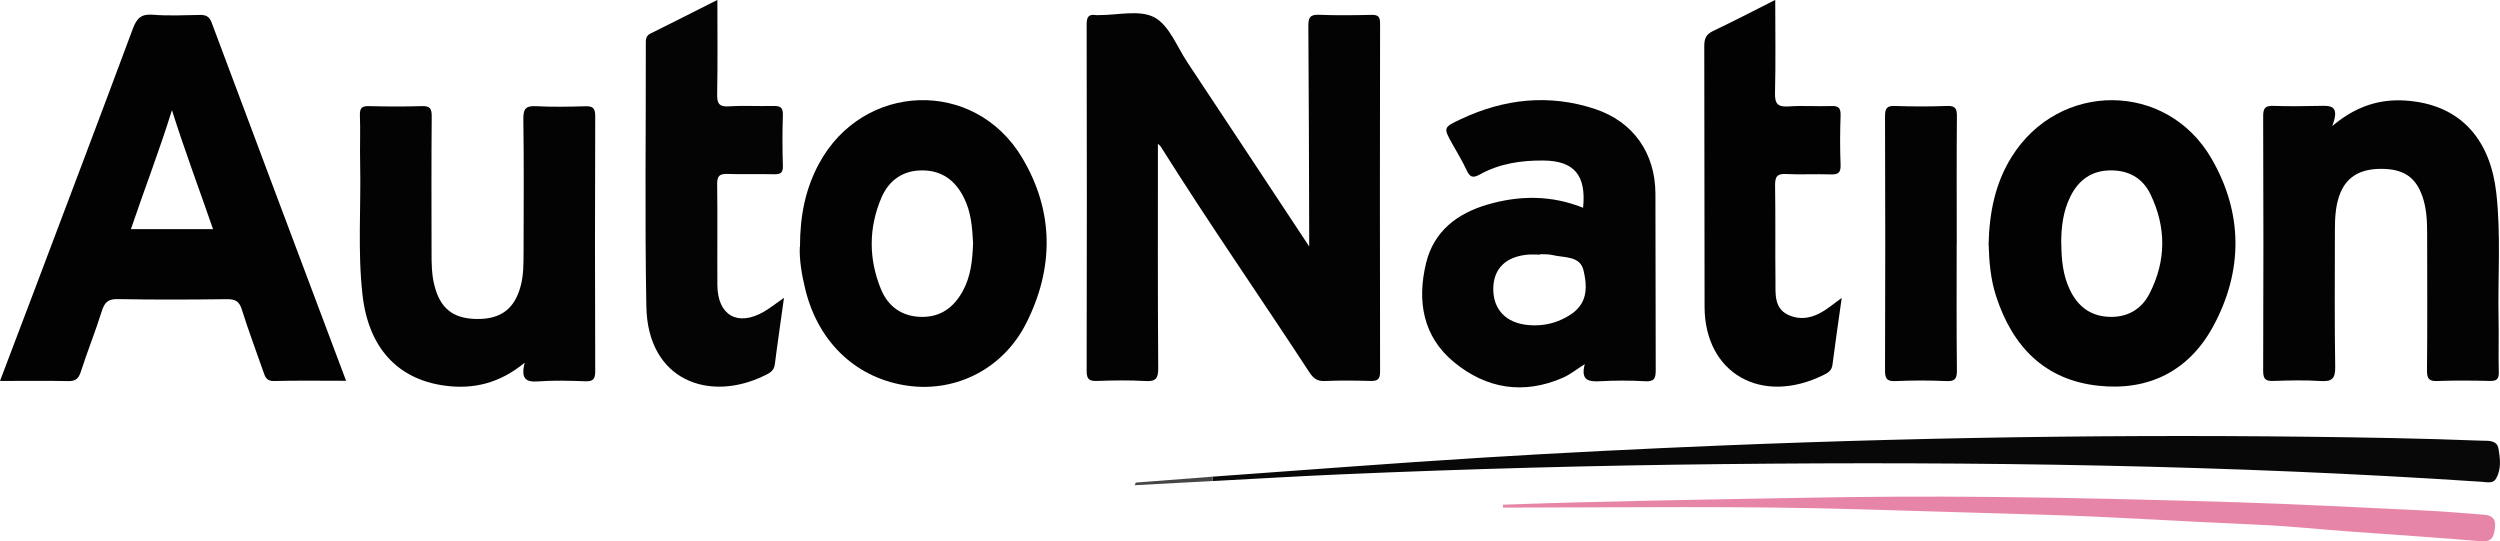
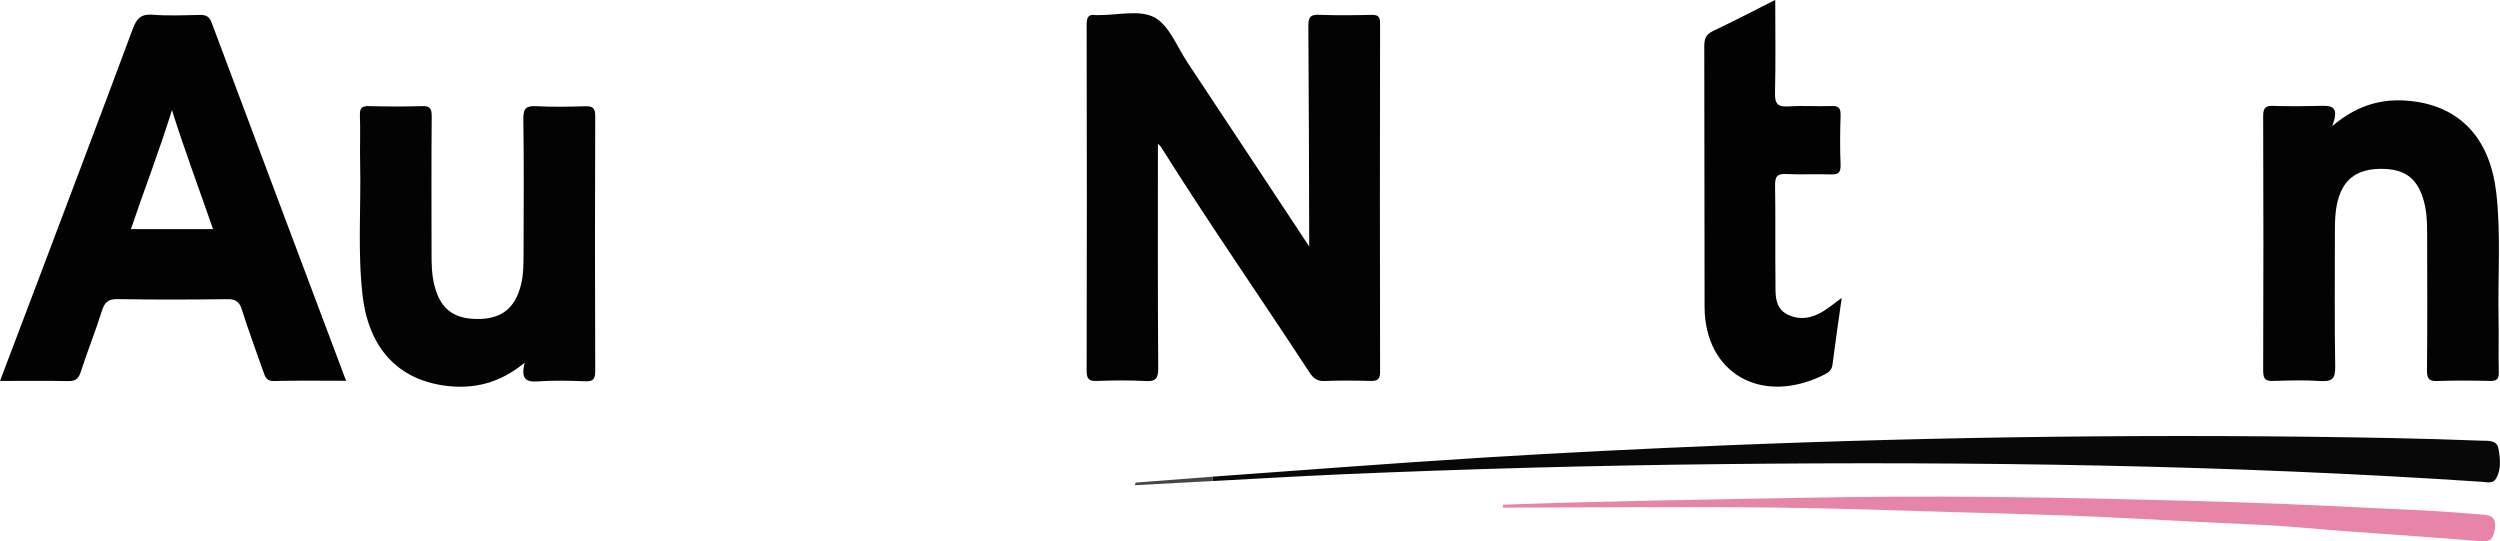
<svg xmlns="http://www.w3.org/2000/svg" width="194" height="42" viewBox="0 0 194 42" fill="none">
  <g clip-path="url(#clip0_3130_37326)">
    <path d="M89.854 11.165C89.854 17.02 89.836 22.791 89.878 28.562C89.884 29.393 89.671 29.615 88.875 29.567C87.626 29.495 86.37 29.519 85.12 29.561C84.536 29.579 84.324 29.441 84.324 28.795C84.347 19.831 84.341 10.86 84.324 1.896C84.324 1.328 84.465 1.082 85.037 1.172C85.108 1.184 85.179 1.172 85.249 1.172C86.718 1.184 88.421 0.736 89.577 1.346C90.727 1.956 91.334 3.63 92.153 4.856C95.278 9.563 98.391 14.281 101.593 19.125C101.593 18.718 101.593 18.419 101.593 18.12C101.575 12.75 101.569 7.374 101.528 2.003C101.528 1.334 101.681 1.124 102.359 1.148C103.715 1.202 105.077 1.184 106.439 1.154C106.958 1.142 107.1 1.31 107.094 1.836C107.076 10.842 107.076 19.843 107.094 28.849C107.094 29.459 106.876 29.573 106.345 29.561C105.166 29.531 103.981 29.513 102.802 29.567C102.212 29.597 101.905 29.346 101.605 28.885C97.778 23.03 93.787 17.289 90.066 11.363C90.031 11.309 89.972 11.273 89.86 11.165H89.854Z" fill="#030303" />
    <path d="M26.862 29.549C24.904 29.549 23.083 29.519 21.261 29.567C20.659 29.585 20.565 29.214 20.424 28.807C19.863 27.205 19.268 25.62 18.761 24.005C18.56 23.365 18.236 23.21 17.611 23.216C14.787 23.252 11.963 23.264 9.139 23.21C8.372 23.192 8.107 23.479 7.895 24.161C7.399 25.739 6.774 27.282 6.267 28.861C6.091 29.405 5.843 29.585 5.289 29.573C3.573 29.537 1.857 29.561 0 29.561C0.878 27.247 1.733 25.01 2.577 22.767C5.165 15.914 7.759 9.078 10.312 2.219C10.607 1.429 10.955 1.071 11.839 1.142C13.048 1.238 14.268 1.184 15.483 1.16C15.96 1.148 16.237 1.25 16.432 1.776C19.875 10.992 23.342 20.196 26.856 29.549H26.862ZM13.342 8.546C12.382 11.656 11.208 14.676 10.159 17.78H16.532C15.459 14.682 14.327 11.662 13.342 8.546Z" fill="#020202" />
-     <path d="M122.848 16.117C123.107 13.593 122.146 12.481 119.782 12.457C118.043 12.439 116.35 12.69 114.812 13.552C114.228 13.874 114.033 13.689 113.798 13.181C113.479 12.499 113.084 11.847 112.713 11.189C111.999 9.909 111.987 9.892 113.349 9.252C116.722 7.661 120.206 7.278 123.768 8.456C126.733 9.437 128.443 11.865 128.461 15.011C128.484 19.58 128.461 24.149 128.484 28.724C128.484 29.364 128.372 29.621 127.677 29.585C126.497 29.519 125.312 29.519 124.139 29.585C123.243 29.633 122.653 29.495 122.978 28.257C122.335 28.664 121.84 29.065 121.285 29.31C118.243 30.637 115.366 30.183 112.842 28.114C110.413 26.122 109.953 23.359 110.661 20.423C111.262 17.935 113.09 16.56 115.419 15.878C117.907 15.148 120.407 15.136 122.86 16.129L122.848 16.117ZM119.528 19.729C119.528 19.729 119.528 19.747 119.528 19.759C119.21 19.759 118.886 19.735 118.567 19.759C116.852 19.909 115.902 20.842 115.879 22.378C115.855 24.017 116.869 25.076 118.609 25.225C119.511 25.303 120.383 25.171 121.209 24.783C122.818 24.029 123.373 22.994 122.877 20.967C122.606 19.837 121.368 20.01 120.484 19.795C120.177 19.717 119.847 19.741 119.528 19.723V19.729Z" fill="#030303" />
    <path d="M180.994 9.772C183.128 7.972 185.227 7.559 187.461 7.888C191.082 8.42 193.251 10.92 193.711 14.957C194.083 18.216 193.823 21.481 193.888 24.747C193.917 26.128 193.87 27.504 193.906 28.885C193.917 29.417 193.741 29.573 193.234 29.561C191.872 29.531 190.51 29.513 189.154 29.567C188.476 29.597 188.328 29.381 188.334 28.718C188.369 25.195 188.352 21.673 188.346 18.156C188.346 17.175 188.31 16.201 187.986 15.262C187.467 13.749 186.518 13.103 184.779 13.103C183.069 13.103 182.008 13.779 181.518 15.22C181.223 16.087 181.188 16.996 181.188 17.905C181.188 21.427 181.153 24.95 181.212 28.466C181.229 29.411 180.94 29.621 180.074 29.567C178.859 29.489 177.639 29.519 176.424 29.561C175.852 29.579 175.622 29.459 175.622 28.801C175.646 22.193 175.646 15.591 175.622 8.982C175.622 8.331 175.852 8.199 176.424 8.217C177.603 8.253 178.788 8.247 179.968 8.217C180.793 8.199 181.613 8.127 180.988 9.76L180.994 9.772Z" fill="#030303" />
    <path d="M40.717 28.143C38.76 29.758 36.72 30.225 34.509 29.926C30.818 29.423 28.589 26.953 28.13 22.875C27.746 19.472 28.023 16.063 27.947 12.654C27.917 11.422 27.976 10.184 27.929 8.953C27.905 8.349 28.118 8.217 28.66 8.235C30.016 8.271 31.378 8.277 32.74 8.235C33.371 8.211 33.507 8.432 33.501 9.042C33.471 12.559 33.483 16.081 33.489 19.604C33.489 20.435 33.495 21.266 33.695 22.085C34.132 23.897 35.116 24.717 36.962 24.753C38.866 24.788 39.939 23.963 40.411 22.169C40.635 21.314 40.623 20.447 40.629 19.58C40.635 16.135 40.664 12.684 40.611 9.24C40.599 8.396 40.841 8.199 41.625 8.241C42.875 8.307 44.131 8.283 45.381 8.247C45.941 8.229 46.195 8.331 46.189 9C46.165 15.603 46.165 22.211 46.189 28.813C46.189 29.447 46 29.609 45.405 29.585C44.19 29.543 42.97 29.507 41.755 29.597C40.812 29.669 40.405 29.399 40.711 28.161L40.717 28.143Z" fill="#030303" />
-     <path d="M62.078 19.167C62.078 16.697 62.515 14.634 63.546 12.714C66.96 6.363 75.627 6.052 79.318 12.242C81.8 16.398 81.8 20.812 79.625 25.099C77.844 28.616 74.212 30.428 70.527 29.944C66.542 29.423 63.541 26.648 62.509 22.522C62.208 21.326 62.019 20.106 62.066 19.161L62.078 19.167ZM75.509 18.844C75.45 17.696 75.368 16.476 74.802 15.346C74.13 14 73.098 13.235 71.594 13.223C70.067 13.211 68.977 13.982 68.393 15.352C67.402 17.678 67.402 20.082 68.352 22.414C68.906 23.784 69.991 24.573 71.518 24.591C72.998 24.609 74.018 23.85 74.707 22.594C75.332 21.457 75.468 20.202 75.509 18.844Z" fill="#020202" />
-     <path d="M154.314 18.982C154.368 16.524 154.816 14.245 156.095 12.188C159.762 6.285 168.123 6.285 171.607 12.296C174.072 16.548 174.072 21.045 171.731 25.345C169.844 28.807 166.708 30.356 162.822 29.932C158.672 29.483 156.172 26.9 154.898 22.988C154.468 21.673 154.356 20.297 154.32 18.982H154.314ZM159.957 18.922C159.969 20.154 160.081 21.368 160.629 22.504C161.248 23.784 162.215 24.52 163.636 24.585C165.057 24.651 166.171 24.023 166.808 22.773C168.105 20.238 168.111 17.63 166.873 15.07C166.254 13.785 165.133 13.193 163.724 13.223C162.303 13.246 161.301 13.97 160.67 15.232C160.092 16.386 159.945 17.642 159.951 18.916L159.957 18.922Z" fill="#020202" />
-     <path d="M60.834 23.138C60.581 24.98 60.333 26.625 60.127 28.275C60.062 28.813 59.673 28.975 59.289 29.16C55.044 31.223 50.263 29.543 50.157 23.784C50.033 17.002 50.127 10.214 50.115 3.427C50.115 3.092 50.098 2.793 50.469 2.607C52.161 1.77 53.842 0.915 55.669 -0.006C55.669 2.53 55.699 4.904 55.652 7.284C55.634 8.026 55.799 8.307 56.577 8.253C57.715 8.181 58.865 8.253 60.009 8.223C60.545 8.211 60.775 8.331 60.752 8.941C60.705 10.244 60.711 11.554 60.752 12.858C60.769 13.408 60.575 13.534 60.08 13.522C58.865 13.492 57.645 13.54 56.43 13.498C55.823 13.48 55.646 13.671 55.652 14.293C55.687 16.906 55.652 19.52 55.669 22.133C55.687 24.472 57.244 25.363 59.272 24.191C59.761 23.909 60.203 23.551 60.822 23.12L60.834 23.138Z" fill="#040404" />
    <path d="M137.759 -1.0957e-06C137.759 2.5 137.8 4.844 137.741 7.182C137.717 8.032 137.93 8.319 138.79 8.259C139.893 8.181 141.007 8.271 142.116 8.229C142.694 8.205 142.847 8.402 142.829 8.971C142.788 10.238 142.776 11.512 142.829 12.78C142.859 13.45 142.599 13.552 142.033 13.534C140.889 13.492 139.74 13.563 138.602 13.504C137.853 13.462 137.735 13.767 137.747 14.448C137.788 16.877 137.747 19.311 137.776 21.739C137.788 22.731 137.641 23.898 138.743 24.424C139.887 24.968 140.978 24.567 141.951 23.838C142.228 23.628 142.505 23.425 142.918 23.12C142.658 24.968 142.411 26.642 142.198 28.317C142.139 28.759 141.845 28.933 141.532 29.088C136.674 31.498 132.293 28.957 132.275 23.826C132.252 17.074 132.275 10.328 132.252 3.576C132.252 2.99 132.393 2.661 132.936 2.404C134.51 1.657 136.061 0.849 137.759 -0.006V-1.0957e-06Z" fill="#020202" />
    <path d="M94.087 36.989C101.045 36.492 108.002 35.948 114.965 35.517C121.215 35.129 127.47 34.824 133.726 34.566C151.001 33.861 168.288 33.657 185.575 33.992C187.898 34.034 190.227 34.112 192.55 34.196C193.068 34.214 193.764 34.124 193.882 34.818C194.018 35.583 194.112 36.42 193.693 37.144C193.463 37.539 192.998 37.419 192.603 37.389C172.987 36.08 153.342 35.804 133.69 36.014C123.815 36.115 113.939 36.385 104.069 36.809C100.744 36.953 97.424 37.156 94.099 37.329C94.099 37.216 94.087 37.102 94.087 36.989Z" fill="#080808" />
-     <path d="M151.838 18.922C151.838 22.181 151.82 25.446 151.856 28.706C151.862 29.346 151.75 29.603 151.048 29.573C149.727 29.513 148.401 29.513 147.086 29.573C146.39 29.603 146.272 29.352 146.278 28.706C146.302 22.145 146.302 15.591 146.278 9.03C146.278 8.438 146.396 8.199 147.033 8.223C148.389 8.271 149.751 8.271 151.107 8.223C151.744 8.199 151.862 8.444 151.856 9.03C151.826 12.325 151.844 15.627 151.844 18.922H151.838Z" fill="#030303" />
    <path d="M116.633 39.165C124.316 38.884 131.998 38.777 139.681 38.633C144.616 38.537 149.551 38.513 154.48 38.561C160.841 38.621 167.203 38.782 173.559 38.974C178.376 39.123 183.193 39.381 188.01 39.608C189.578 39.68 191.14 39.817 192.709 39.937C193.31 39.985 193.705 40.176 193.611 40.953C193.522 41.665 193.375 42.066 192.526 42C189.112 41.713 185.693 41.492 182.279 41.24C179.897 41.067 177.515 40.816 175.127 40.714C169.667 40.487 164.214 40.11 158.754 39.949C153.967 39.805 149.185 39.668 144.397 39.524C135.135 39.249 125.878 39.381 116.616 39.392C116.622 39.321 116.628 39.243 116.639 39.171L116.633 39.165Z" fill="#E785A9" />
    <path d="M94.087 36.989C94.087 37.102 94.099 37.216 94.099 37.329C92.083 37.437 90.066 37.545 88.05 37.652C88.079 37.587 88.109 37.515 88.138 37.449C90.119 37.294 92.106 37.144 94.087 36.989Z" fill="#464646" />
  </g>
  <defs>
    <clipPath id="clip0_3130_37326">
      <rect width="194" height="42" fill="white" />
    </clipPath>
  </defs>
</svg>